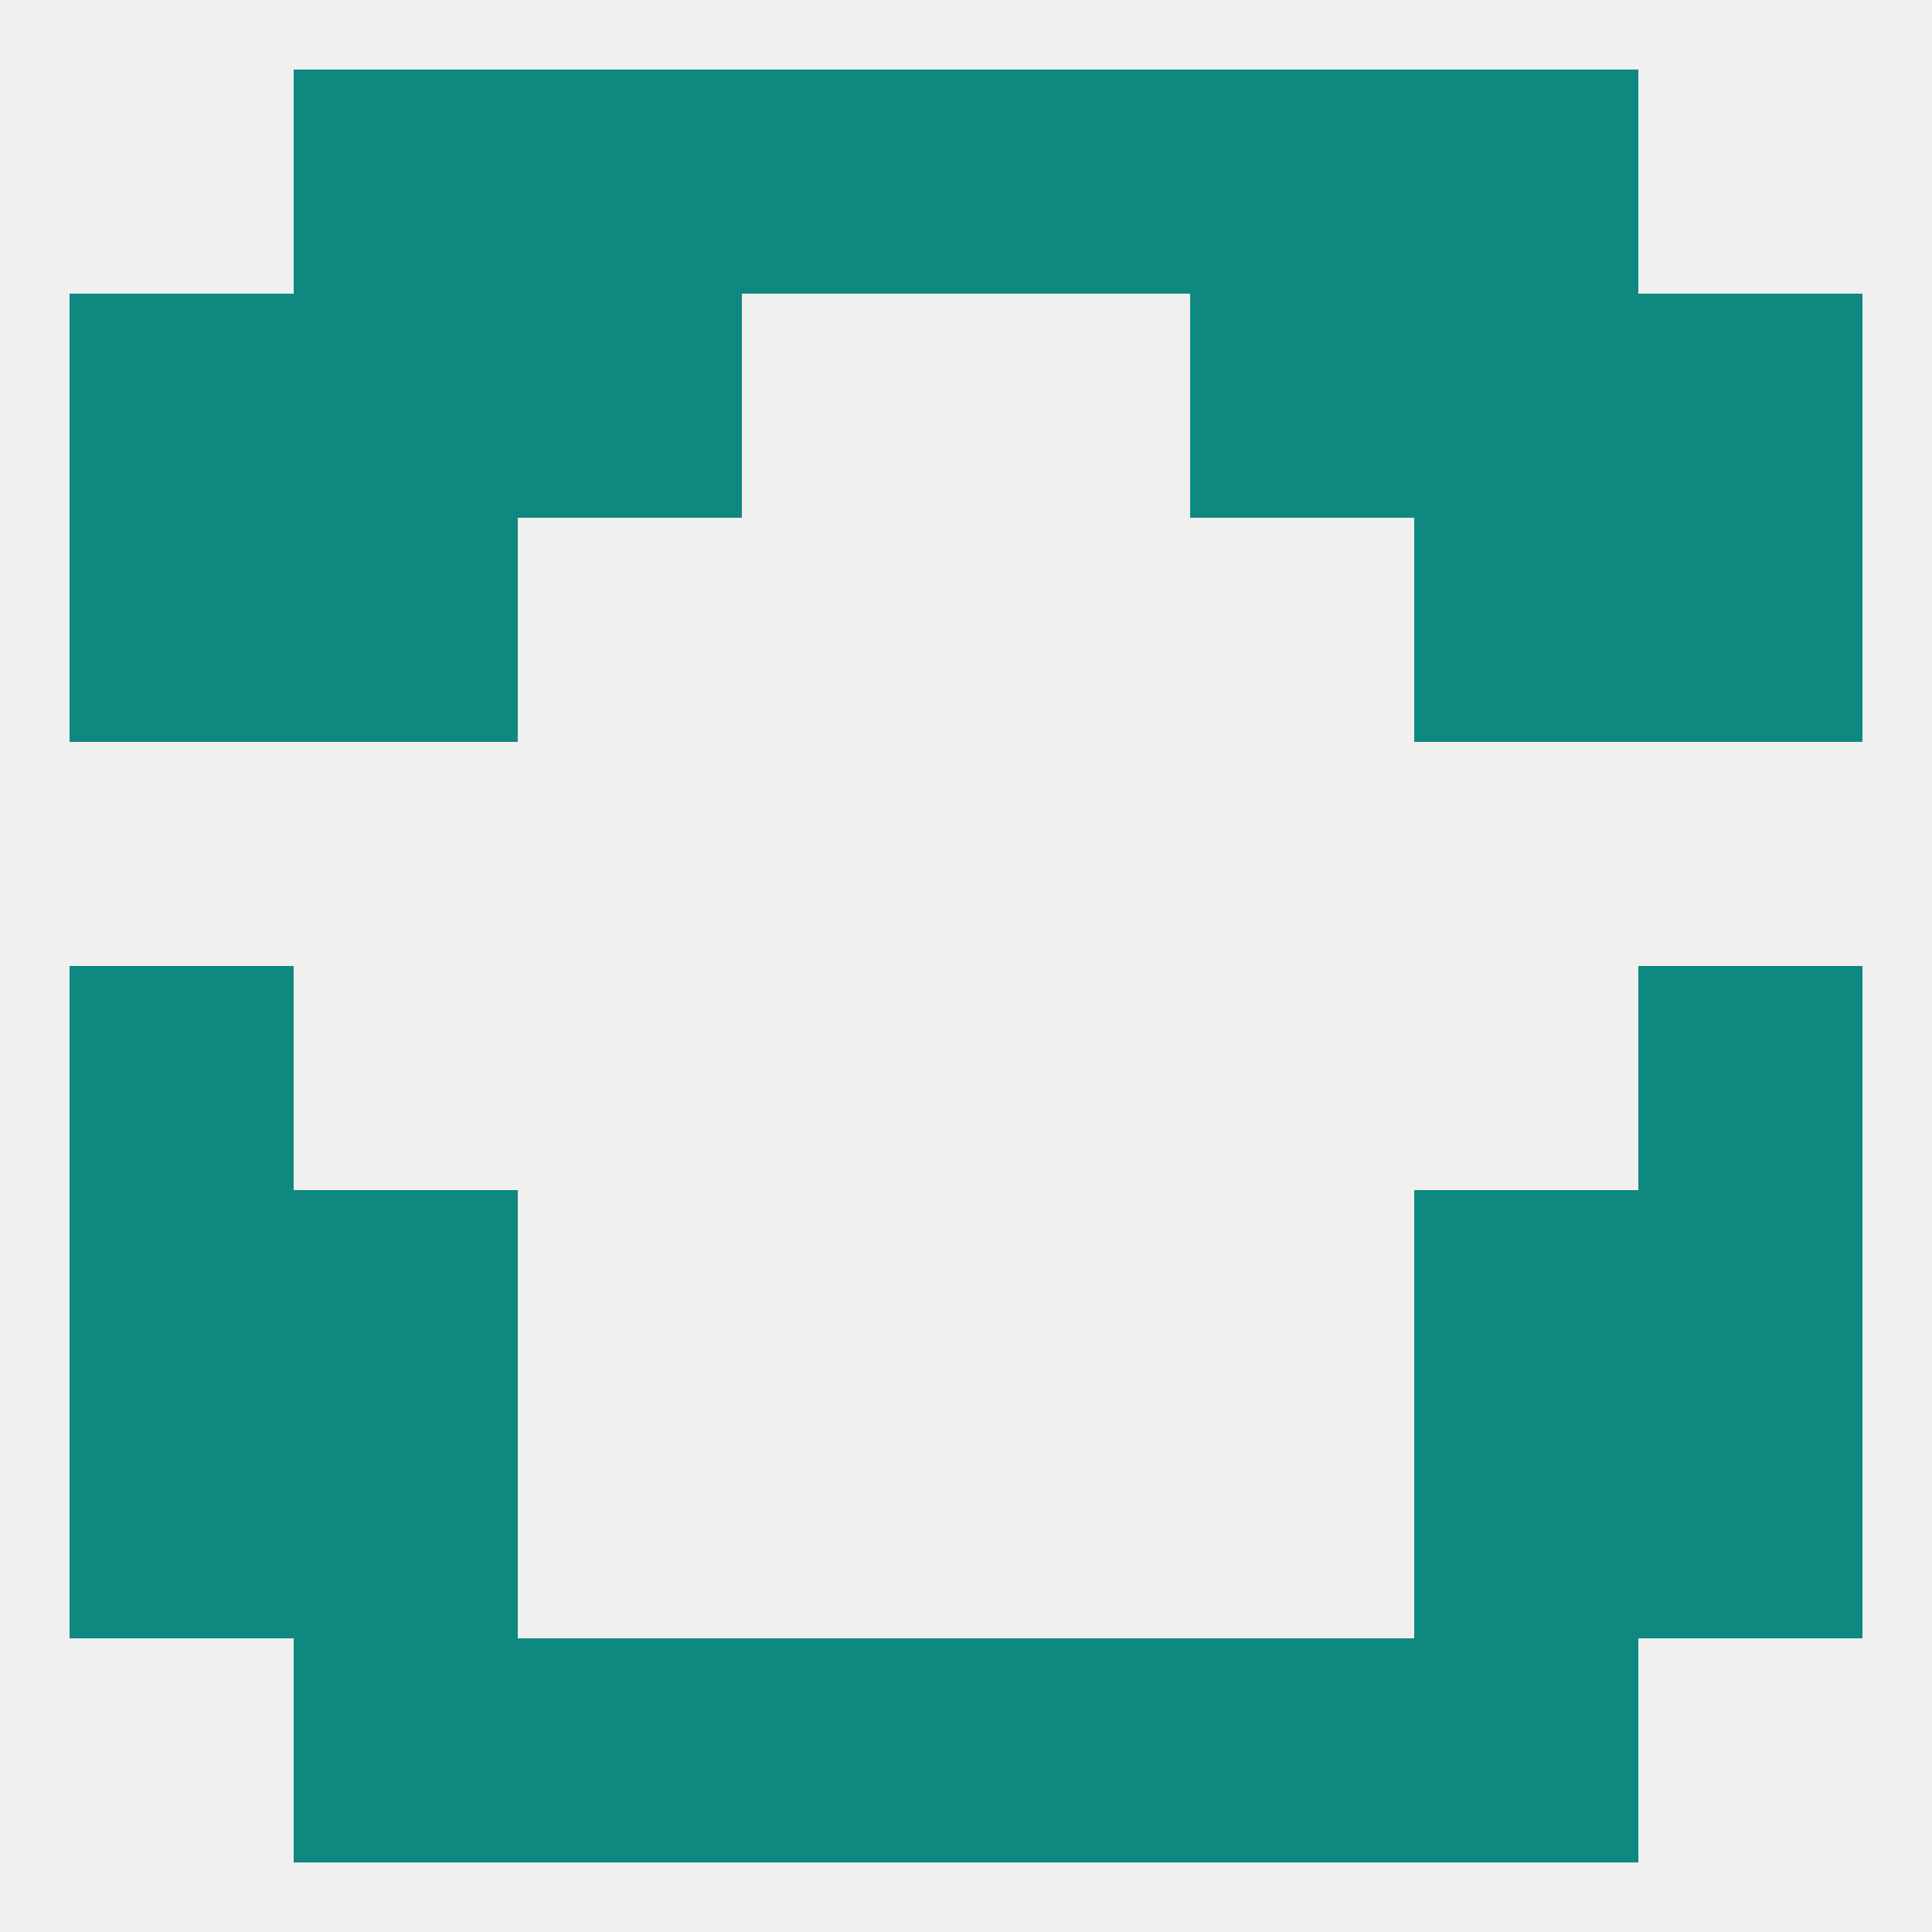
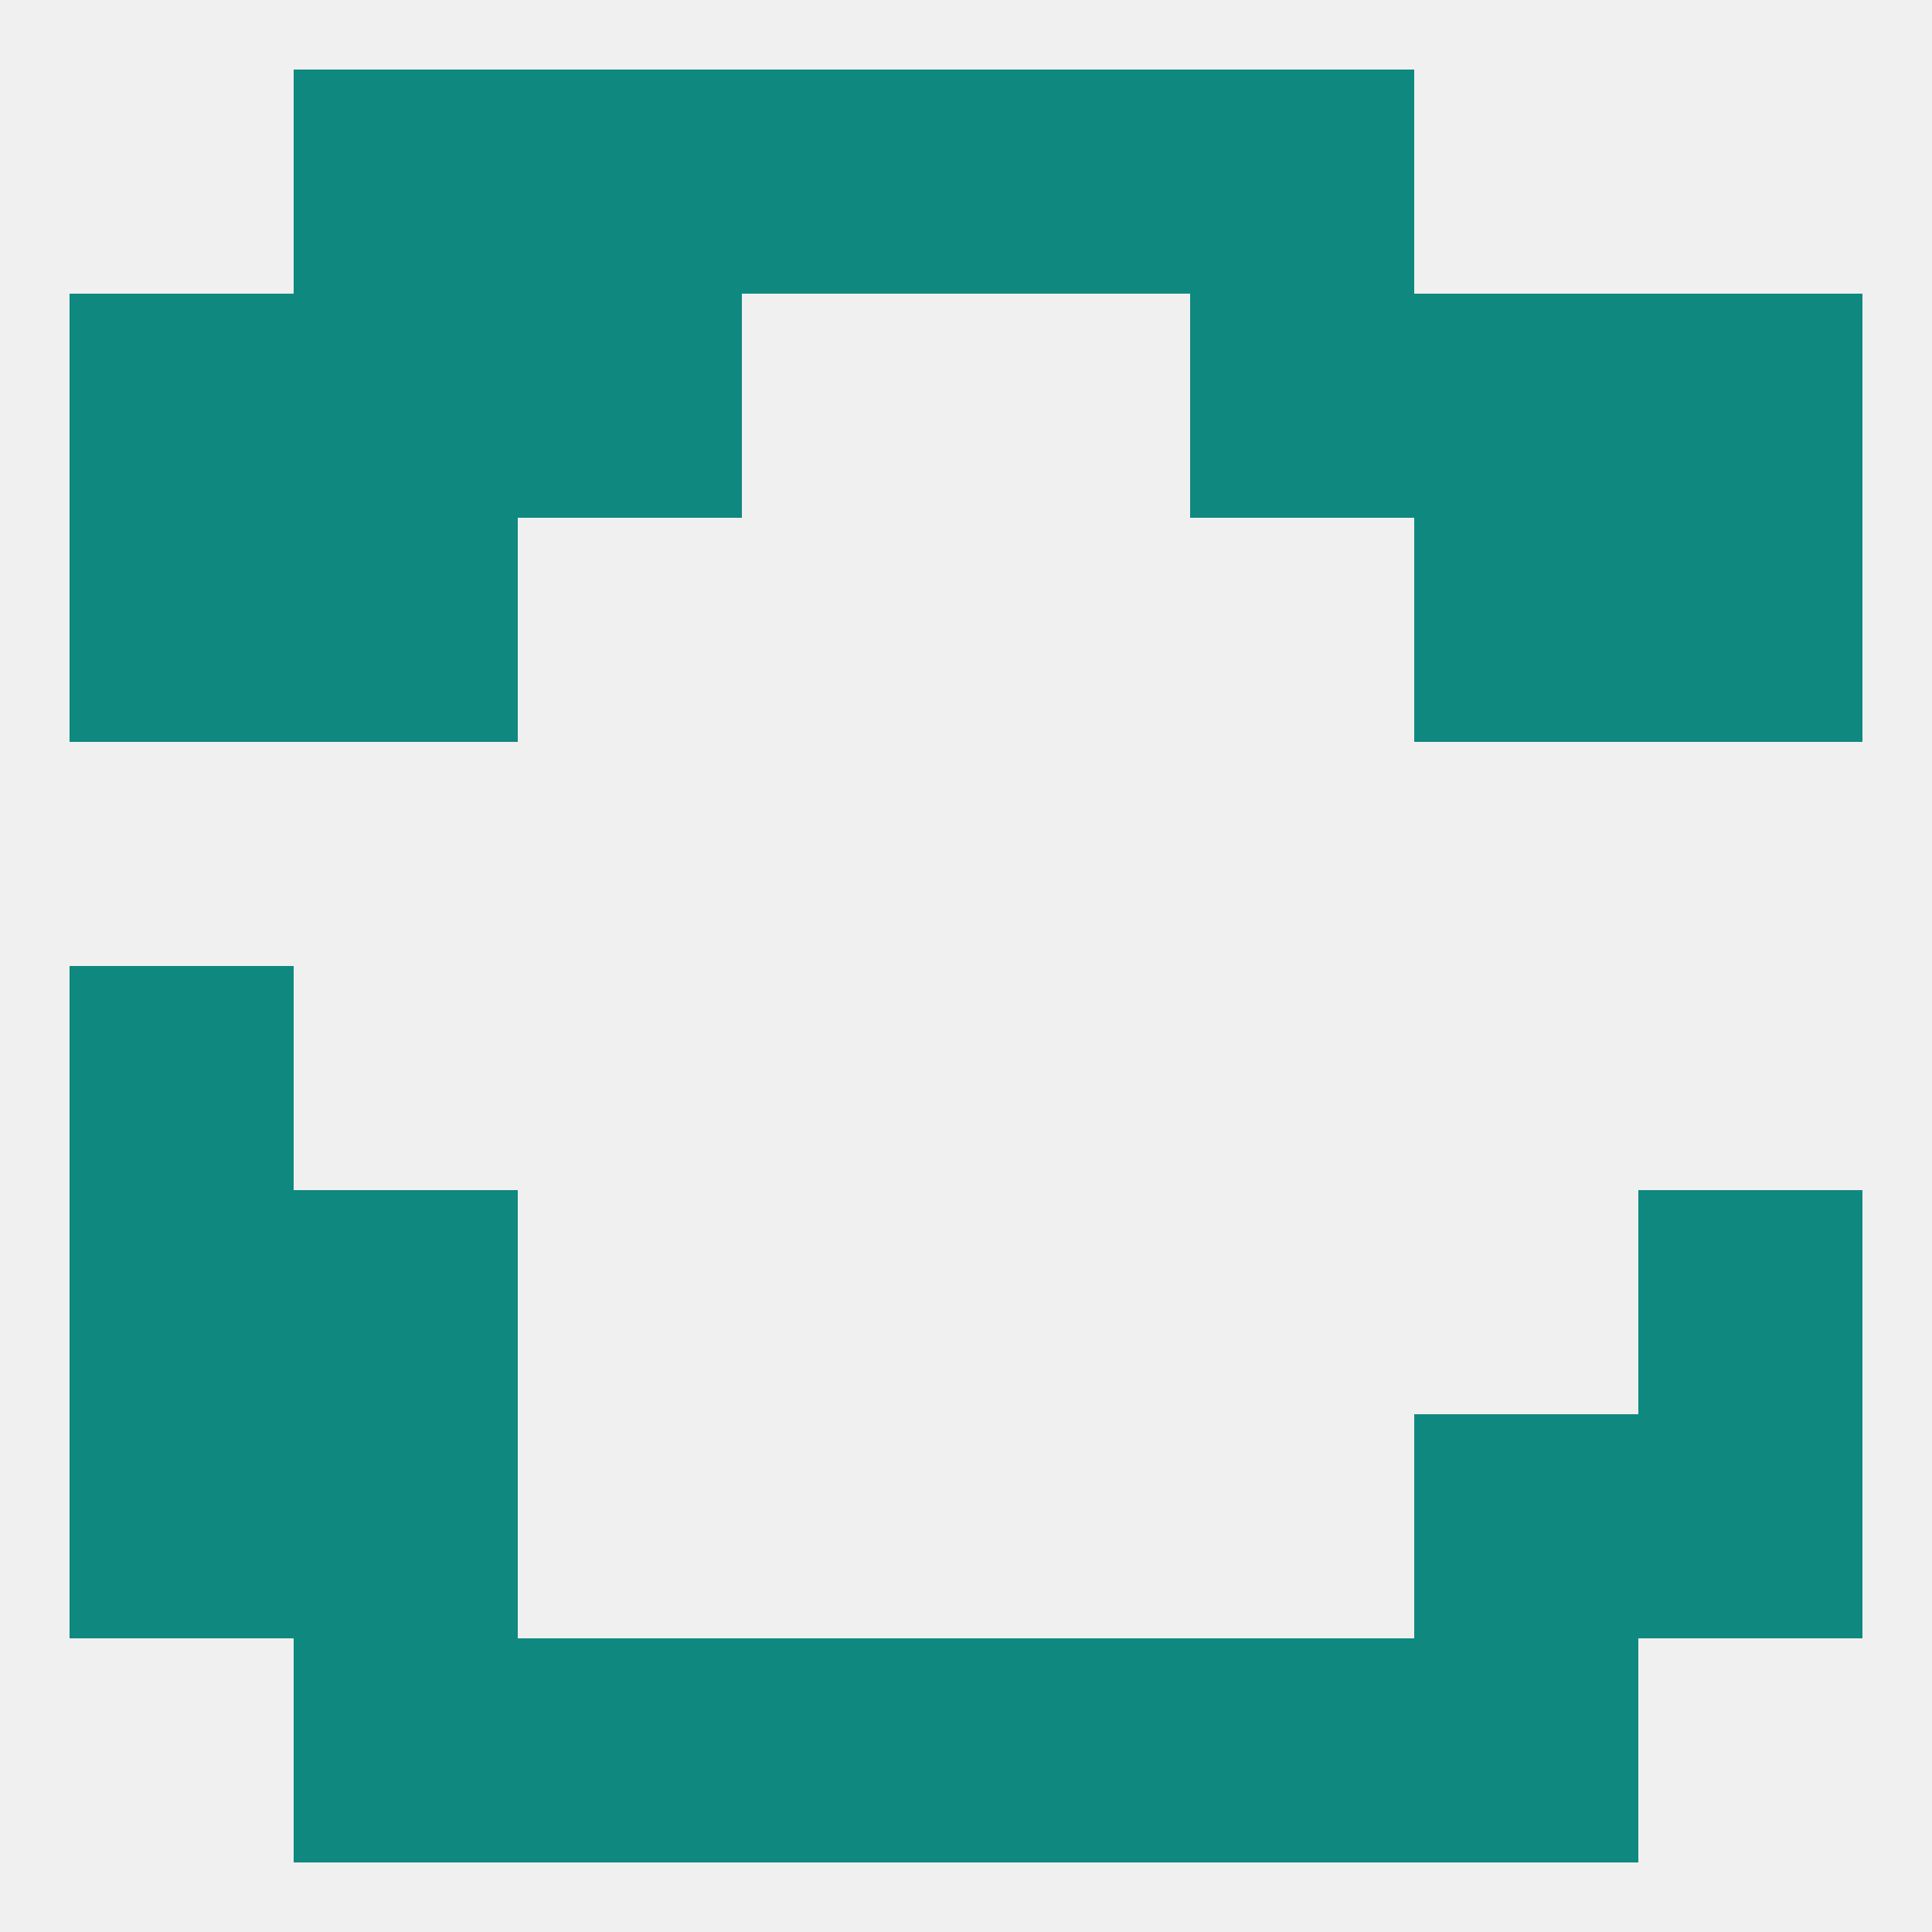
<svg xmlns="http://www.w3.org/2000/svg" version="1.1" baseprofile="full" width="250" height="250" viewBox="0 0 250 250">
  <rect width="100%" height="100%" fill="rgba(240,240,240,255)" />
  <rect x="67" y="38" width="29" height="29" fill="rgba(15,137,127,255)" />
  <rect x="154" y="38" width="29" height="29" fill="rgba(15,137,127,255)" />
  <rect x="38" y="38" width="29" height="29" fill="rgba(15,137,127,255)" />
  <rect x="183" y="38" width="29" height="29" fill="rgba(15,137,127,255)" />
  <rect x="9" y="38" width="29" height="29" fill="rgba(15,137,127,255)" />
  <rect x="212" y="38" width="29" height="29" fill="rgba(15,137,127,255)" />
  <rect x="125" y="9" width="29" height="29" fill="rgba(15,137,127,255)" />
  <rect x="38" y="9" width="29" height="29" fill="rgba(15,137,127,255)" />
-   <rect x="183" y="9" width="29" height="29" fill="rgba(15,137,127,255)" />
  <rect x="67" y="9" width="29" height="29" fill="rgba(15,137,127,255)" />
  <rect x="154" y="9" width="29" height="29" fill="rgba(15,137,127,255)" />
  <rect x="96" y="9" width="29" height="29" fill="rgba(15,137,127,255)" />
  <rect x="38" y="67" width="29" height="29" fill="rgba(15,137,127,255)" />
  <rect x="183" y="67" width="29" height="29" fill="rgba(15,137,127,255)" />
  <rect x="9" y="67" width="29" height="29" fill="rgba(15,137,127,255)" />
  <rect x="212" y="67" width="29" height="29" fill="rgba(15,137,127,255)" />
  <rect x="9" y="125" width="29" height="29" fill="rgba(15,137,127,255)" />
-   <rect x="212" y="125" width="29" height="29" fill="rgba(15,137,127,255)" />
  <rect x="212" y="154" width="29" height="29" fill="rgba(15,137,127,255)" />
  <rect x="38" y="154" width="29" height="29" fill="rgba(15,137,127,255)" />
-   <rect x="183" y="154" width="29" height="29" fill="rgba(15,137,127,255)" />
  <rect x="9" y="154" width="29" height="29" fill="rgba(15,137,127,255)" />
  <rect x="183" y="183" width="29" height="29" fill="rgba(15,137,127,255)" />
  <rect x="9" y="183" width="29" height="29" fill="rgba(15,137,127,255)" />
  <rect x="212" y="183" width="29" height="29" fill="rgba(15,137,127,255)" />
  <rect x="38" y="183" width="29" height="29" fill="rgba(15,137,127,255)" />
  <rect x="38" y="212" width="29" height="29" fill="rgba(15,137,127,255)" />
  <rect x="183" y="212" width="29" height="29" fill="rgba(15,137,127,255)" />
  <rect x="67" y="212" width="29" height="29" fill="rgba(15,137,127,255)" />
  <rect x="154" y="212" width="29" height="29" fill="rgba(15,137,127,255)" />
  <rect x="96" y="212" width="29" height="29" fill="rgba(15,137,127,255)" />
  <rect x="125" y="212" width="29" height="29" fill="rgba(15,137,127,255)" />
</svg>